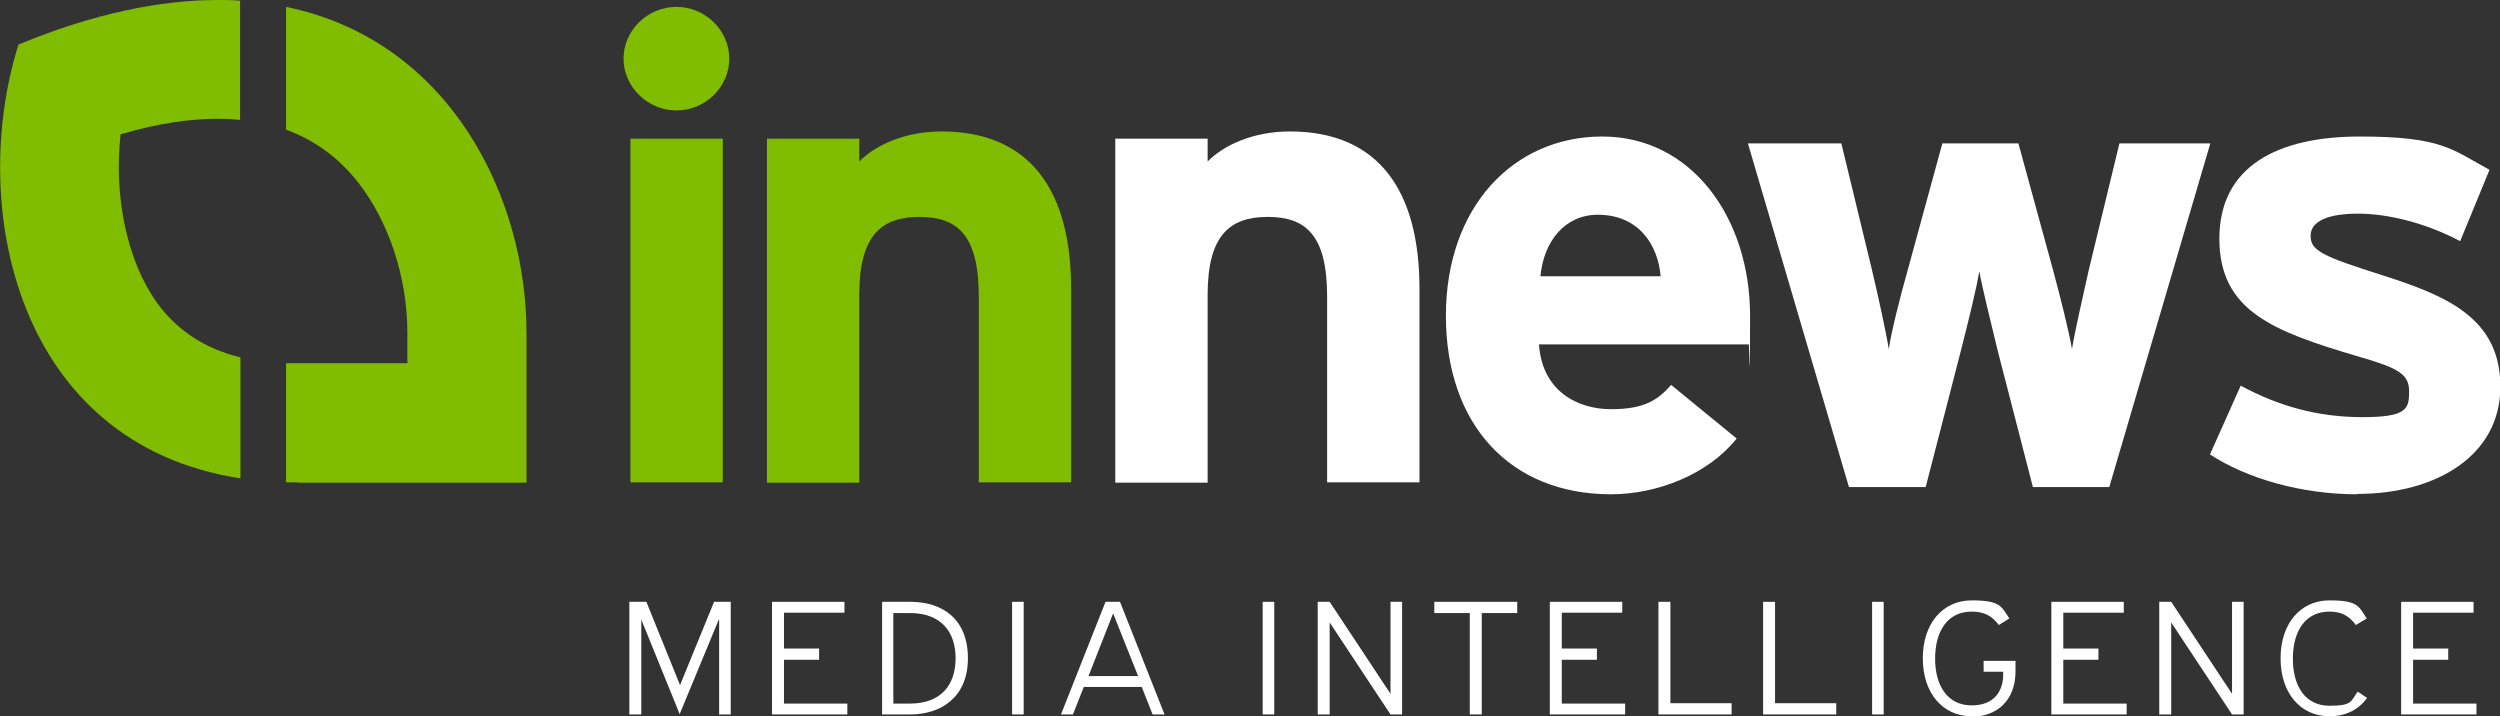
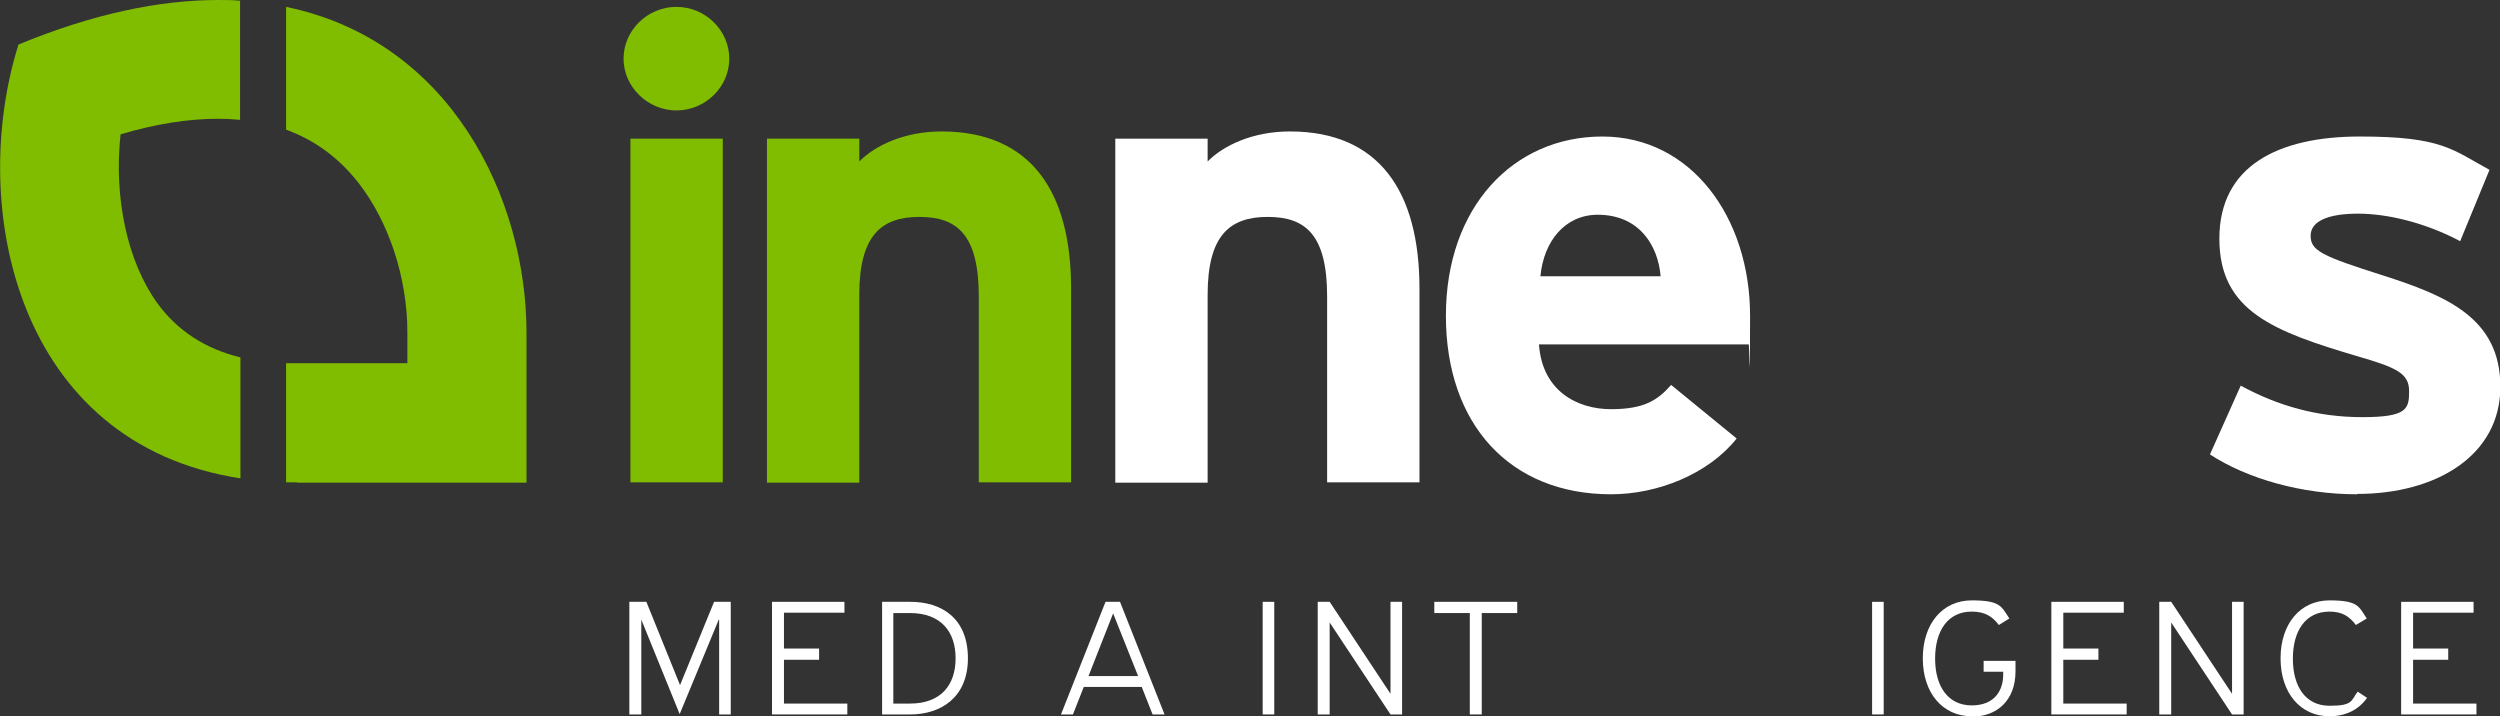
<svg xmlns="http://www.w3.org/2000/svg" id="Layer_2" data-name="Layer 2" viewBox="0 0 690.4 197.8">
  <rect x="0" y="0" width="690.4" height="197.8" fill="#333333" stroke="none" />
  <g id="Layer_1-2" data-name="Layer 1">
    <g>
      <g>
        <g>
          <path d="m186.8,30.5c-7.9,0-14.6-6.5-14.6-14.3s6.6-14.3,14.6-14.3,14.6,6.5,14.6,14.3-6.6,14.3-14.6,14.3Zm-12.7,102.6V38.3h25.5v94.9h-25.5Z" style="fill: #80bc00; stroke-width: 0px;" />
          <path d="m270.3,133.2v-51.3c0-17-5.9-22-16.4-22s-16.6,5.1-16.6,21.5v51.9h-25.5V38.3h25.5v6.3c4.4-4.5,12.6-8.3,22.7-8.3,24.7,0,35.8,16.6,35.8,43.4v53.5h-25.5Z" style="fill: #80bc00; stroke-width: 0px;" />
          <path d="m366.5,133.2v-51.3c0-17-5.9-22-16.4-22s-16.6,5.1-16.6,21.5v51.9h-25.5V38.3h25.5v6.3c4.4-4.5,12.6-8.3,22.7-8.3,24.7,0,35.8,16.6,35.8,43.4v53.5h-25.5Z" style="fill: #fff; stroke-width: 0px;" />
          <path d="m483,95.1h-58c.9,13,10.7,17.9,19.9,17.9s12.9-2.5,16.6-6.7l18.1,14.8c-7.8,9.8-21.8,15.4-34.7,15.4-27.9,0-45.6-19.3-45.6-49.3s18.6-49.5,43.2-49.5,40.8,22.4,40.8,49.5-.2,6.1-.4,8Zm-41.7-35.8c-9.2,0-15,7.4-15.9,17h33.2c-.7-8.5-5.9-17-17.4-17Z" style="fill: #fff; stroke-width: 0px;" />
-           <path d="m582.6,134.5h-21.2l-9.6-37.2c-1.8-7.4-4.4-17.9-5.2-22.4-.7,4.5-3.3,15-5.2,22.4l-9.6,37.2h-21.2l-27.9-94.9h25.8l8.5,35.1c1.7,7.2,3.9,17.2,4.6,21.7.7-4.7,3.1-14.3,5.2-21.7l9.6-35.1h21l9.6,35.1c2,7.4,4.4,17,5.2,21.7.7-4.5,3-14.5,4.6-21.7l8.5-35.1h25.1l-27.9,94.9Z" style="fill: #fff; stroke-width: 0px;" />
          <path d="m650.9,136.5c-15.3,0-30.3-4.3-40.6-11l8.5-19c10.3,5.6,21.2,8.7,33.6,8.7s12.9-2.3,12.9-7.2-3.5-6.5-14.2-9.6c-23.3-6.9-38.2-12.5-38.2-32.5s16.1-28.2,38.8-28.2,25.5,3.6,35.8,9.2l-8.1,19.7c-9.6-5.1-20.1-7.6-28.2-7.6s-13.1,2-13.1,6.1,3,5.6,20.1,11c17.4,5.6,32.3,11.7,32.3,30.7s-17.7,29.6-39.5,29.6Z" style="fill: #fff; stroke-width: 0px;" />
        </g>
        <g>
          <path d="m60.2,32.8c-8.2,0-17.2,1.4-26.9,4.3-1.9,17.4,1.8,35.1,10.2,46.7,5.5,7.5,13.1,12.5,22.9,14.9v33.4C4.4,122.6-8.9,56.9,5.1,12.3,25.9,3.7,44.3,0,60.2,0c2.1,0,4.1,0,6.1.2v32.9c-2-.2-4-.3-6.1-.3Z" style="fill: #80bc00; stroke-width: 0px;" />
          <path d="m82,133.2c-1,0-2,0-3,0v-32.9c1,0,2,0,3,0h30.5s0-8.5,0-8.5c0-15.1-5.1-30.5-13.5-41.3-5.5-7-12.1-11.8-20-14.7V1.9c45.6,9.4,66.4,53,66.4,90,0,16.1,0,41.4,0,41.4,0,0-11.7,0-63.3,0Z" style="fill: #80bc00; stroke-width: 0px;" />
        </g>
      </g>
      <g>
        <path d="m198.5,171.1l-10.8,26.1-10.6-26.1v26.2h-3.3v-31.1h4.7l9.3,23,9.4-23h4.6v31.1h-3.2v-26.2Z" style="fill: #fff; stroke-width: 0px;" />
        <path d="m213.2,197.3v-31.1h20v3h-16.7v9.9h9.7v3.1h-9.7v12.1h17.5v3h-20.7Z" style="fill: #fff; stroke-width: 0px;" />
        <path d="m267.3,181.8c0,10.9-7.6,15.5-15.9,15.5h-7.8v-31.1h7.8c8.6,0,15.9,4.5,15.9,15.6Zm-3.4,0c0-7.3-4-12.5-12.6-12.5h-4.6v25h4.6c8.6,0,12.6-5.2,12.6-12.5Z" style="fill: #fff; stroke-width: 0px;" />
-         <path d="m279.5,166.2h3.2v31.1h-3.2v-31.1Z" style="fill: #fff; stroke-width: 0px;" />
        <path d="m299.3,189.7l-3,7.6h-3.3l12.3-31.1h4l12.3,31.1h-3.3l-3-7.6h-16.2Zm15-3l-6.9-17.3-6.8,17.3h13.7Z" style="fill: #fff; stroke-width: 0px;" />
        <path d="m348.7,166.2h3.2v31.1h-3.2v-31.1Z" style="fill: #fff; stroke-width: 0px;" />
        <path d="m367.2,171.9v25.4h-3.3v-31.1h3.3l16.8,25.4v-25.4h3.2v31.1h-3.2l-16.8-25.4Z" style="fill: #fff; stroke-width: 0px;" />
        <path d="m409.2,197.3h-3.3v-28h-9.8v-3.1h22.9v3.1h-9.8v28Z" style="fill: #fff; stroke-width: 0px;" />
-         <path d="m428,197.3v-31.1h20v3h-16.7v9.9h9.7v3.1h-9.7v12.1h17.5v3h-20.7Z" style="fill: #fff; stroke-width: 0px;" />
-         <path d="m458,166.2h3.3v28h16.9v3.1h-20.2v-31.1Z" style="fill: #fff; stroke-width: 0px;" />
-         <path d="m486.9,166.2h3.3v28h16.9v3.1h-20.2v-31.1Z" style="fill: #fff; stroke-width: 0px;" />
        <path d="m517,166.2h3.2v31.1h-3.2v-31.1Z" style="fill: #fff; stroke-width: 0px;" />
        <path d="m544.5,197.8c-8,0-13.5-6.4-13.5-16s5.5-16,13.5-16,8.2,1.7,10.4,5l-2.9,1.8c-1.8-2.4-3.9-3.7-7.5-3.7-6.6,0-10.1,5.3-10.1,13s3.6,12.9,10.1,12.9,8.7-4.3,8.7-8.5v-.8h-5.4v-3h8.8v2.9c0,8-5.1,12.5-12,12.5Z" style="fill: #fff; stroke-width: 0px;" />
        <path d="m566.5,197.3v-31.1h20v3h-16.7v9.9h9.7v3.1h-9.7v12.1h17.5v3h-20.7Z" style="fill: #fff; stroke-width: 0px;" />
        <path d="m599.6,171.9v25.4h-3.3v-31.1h3.3l16.8,25.4v-25.4h3.2v31.1h-3.2l-16.8-25.4Z" style="fill: #fff; stroke-width: 0px;" />
        <path d="m653.7,192.7c-2.3,3.3-5.9,5.1-10.4,5.1-8,0-13.5-6.4-13.5-16s5.5-16,13.5-16,8.1,1.7,10.3,5l-3,1.8c-1.8-2.4-3.8-3.7-7.3-3.7-6.6,0-10.1,5.3-10.1,13s3.5,13,10.1,13,5.9-1.4,7.8-3.9l2.7,1.8Z" style="fill: #fff; stroke-width: 0px;" />
        <path d="m663.1,197.3v-31.1h20v3h-16.7v9.9h9.7v3.1h-9.7v12.1h17.5v3h-20.7Z" style="fill: #fff; stroke-width: 0px;" />
      </g>
    </g>
  </g>
</svg>